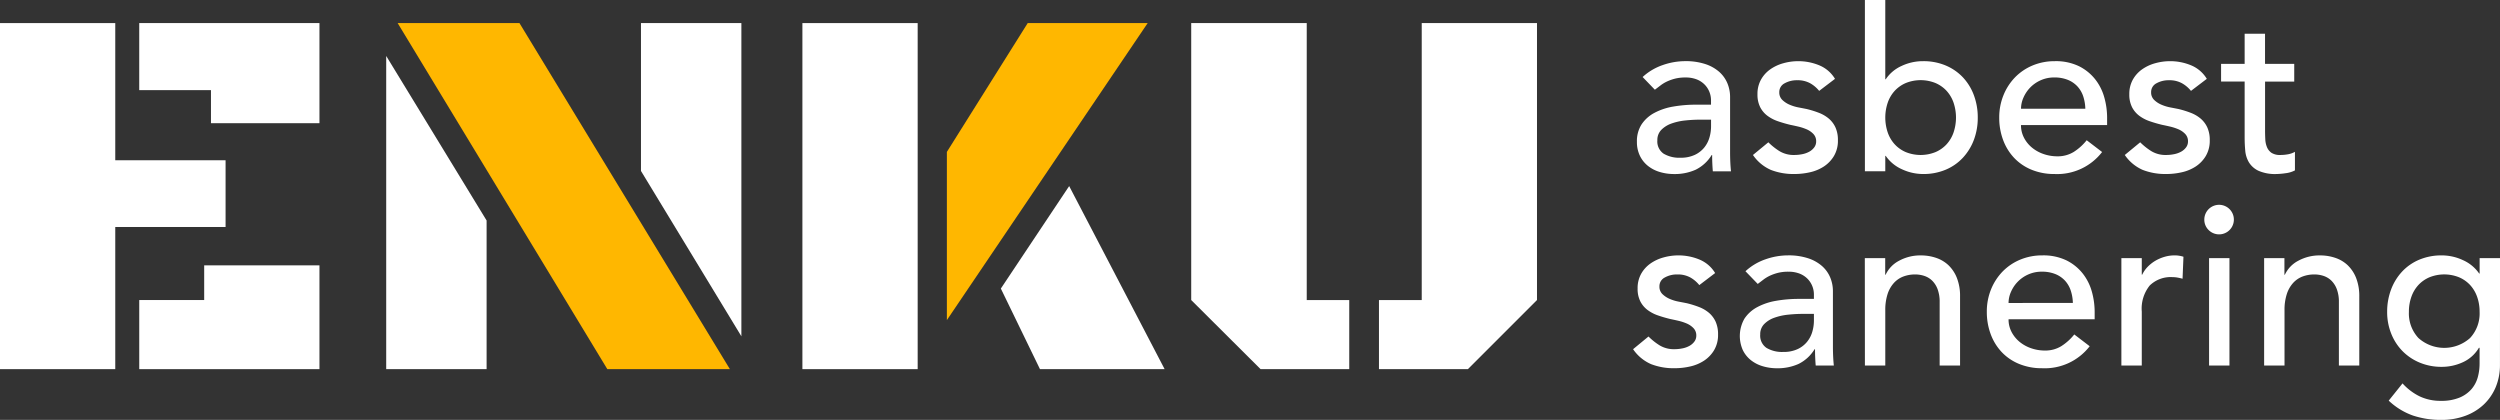
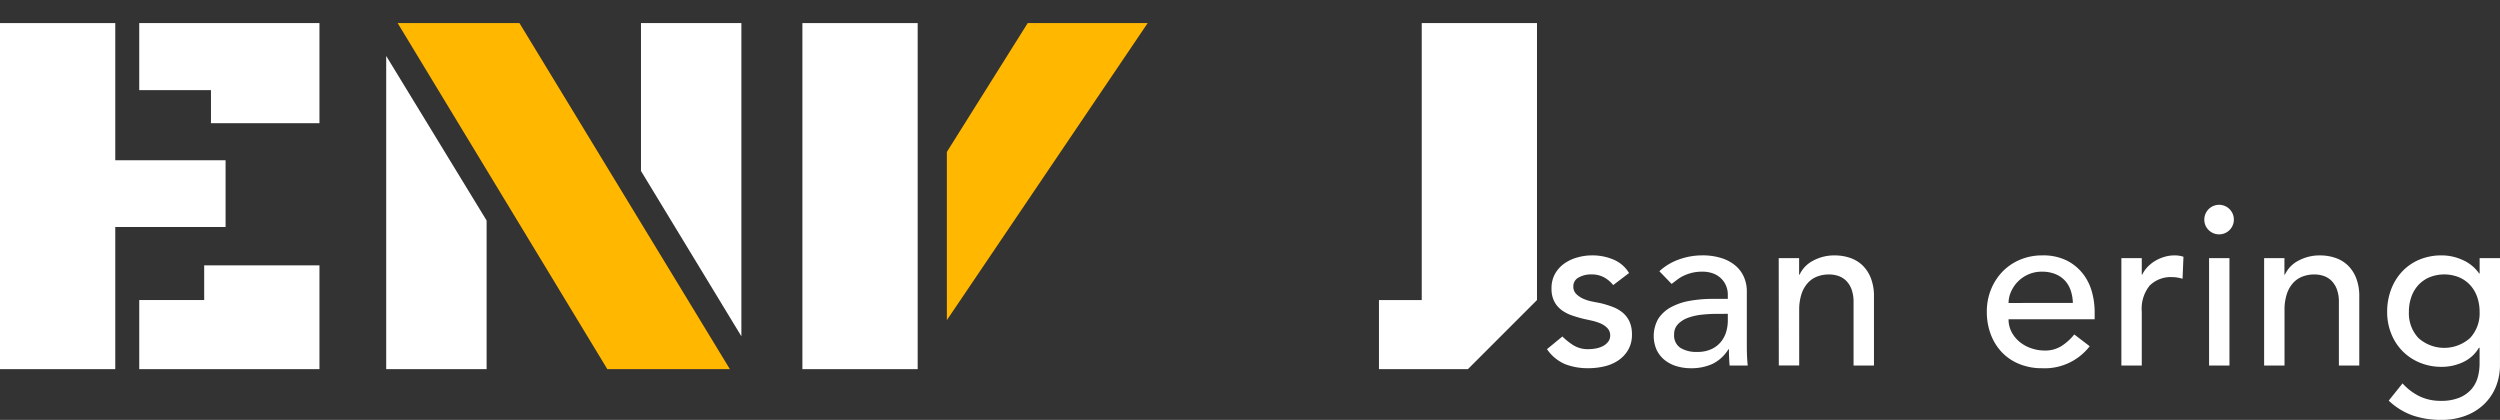
<svg xmlns="http://www.w3.org/2000/svg" id="logo" width="420.334" height="70.596" viewBox="0 0 420.334 70.596">
  <rect x="0" y="0" width="420.334" height="70.596" fill="#333333" stroke="none" />
  <defs>
    <clipPath id="clip-path">
      <rect id="Rectangle_3" data-name="Rectangle 3" width="420.334" height="70.596" fill="none" />
    </clipPath>
  </defs>
  <rect id="Rectangle_2" data-name="Rectangle 2" width="19.38" height="58.184" transform="translate(134.911 3.882)" fill="#fff" />
  <path id="Path_1" data-name="Path 1" d="M317.823,6.926H297.654l-13.592,21.66V56.867Z" transform="translate(-124.861 -3.044)" fill="#ffb700" />
-   <path id="Path_2" data-name="Path 2" d="M311.742,55.823,300.255,73.054,306.832,86.6H327.79Z" transform="translate(-131.979 -24.537)" fill="#fff" />
  <path id="Path_3" data-name="Path 3" d="M440.261,6.926h-19.38V53.491h-7.191V65.111h14.951l11.619-11.619Z" transform="translate(-181.84 -3.044)" fill="#fff" />
-   <path id="Path_4" data-name="Path 4" d="M376.787,6.926H357.364V53.491l11.663,11.619h14.907V53.491h-7.147Z" transform="translate(-157.081 -3.044)" fill="#fff" />
  <path id="Path_5" data-name="Path 5" d="M0,6.927V65.11H19.38v-23.9H37.927V29.99H19.38V6.927Z" transform="translate(0 -3.045)" fill="#fff" />
  <path id="Path_6" data-name="Path 6" d="M53.834,18.195v5.569h18.24V6.927h-30.3V18.195Z" transform="translate(-18.363 -3.045)" fill="#fff" />
  <path id="Path_7" data-name="Path 7" d="M72.073,97.057V79.606H52.693v5.831H41.775V97.057Z" transform="translate(-18.362 -34.991)" fill="#fff" />
  <path id="Path_8" data-name="Path 8" d="M139.779,6.926H119.3l35.252,58.184h20.608Z" transform="translate(-52.44 -3.044)" fill="#ffb700" />
  <path id="Path_9" data-name="Path 9" d="M132.743,69.443V44.451L115.862,16.784V69.443Z" transform="translate(-50.928 -7.377)" fill="#fff" />
  <path id="Path_10" data-name="Path 10" d="M192.294,6.926v24.86l16.881,27.8V6.926Z" transform="translate(-84.524 -3.044)" fill="#fff" />
  <g id="Group_2" data-name="Group 2">
    <g id="Group_1" data-name="Group 1" clip-path="url(#clip-path)">
-       <path id="Path_11" data-name="Path 11" d="M628.792,73.6a5.489,5.489,0,0,1,1.866,1.3,5.744,5.744,0,0,1,1.181,1.981,7.436,7.436,0,0,1,.419,2.533,6.065,6.065,0,0,1-1.6,4.4,6.519,6.519,0,0,1-8.686,0,6.067,6.067,0,0,1-1.6-4.4,7.4,7.4,0,0,1,.419-2.533,5.717,5.717,0,0,1,1.181-1.981,5.47,5.47,0,0,1,1.867-1.3,6.675,6.675,0,0,1,4.953,0m6.9-3.219h-3.429v2.59h-.076a6.537,6.537,0,0,0-2.724-2.247,8.412,8.412,0,0,0-3.562-.8,9.569,9.569,0,0,0-3.791.724,8.39,8.39,0,0,0-2.9,2.019,9.084,9.084,0,0,0-1.847,3.029,10.516,10.516,0,0,0-.648,3.714,9.7,9.7,0,0,0,.686,3.677,8.845,8.845,0,0,0,1.9,2.933,8.745,8.745,0,0,0,2.914,1.943,9.461,9.461,0,0,0,3.677.7,8.417,8.417,0,0,0,3.562-.781,6.03,6.03,0,0,0,2.686-2.419h.114v2.667a8.661,8.661,0,0,1-.3,2.267,5.152,5.152,0,0,1-1.048,2,5.428,5.428,0,0,1-2,1.429,7.9,7.9,0,0,1-3.162.553,8.155,8.155,0,0,1-3.543-.743,9.5,9.5,0,0,1-2.9-2.191l-2.324,2.9a11.448,11.448,0,0,0,4.1,2.514,14.815,14.815,0,0,0,4.743.724,11.42,11.42,0,0,0,4.038-.686,9.078,9.078,0,0,0,3.124-1.923,8.587,8.587,0,0,0,2-2.933,9.7,9.7,0,0,0,.7-3.753ZM596.03,88.438h3.428V79.143a8.568,8.568,0,0,1,.381-2.7,5.106,5.106,0,0,1,1.066-1.886,4.12,4.12,0,0,1,1.6-1.086,5.6,5.6,0,0,1,1.981-.343,4.859,4.859,0,0,1,1.543.248,3.457,3.457,0,0,1,1.314.8,3.953,3.953,0,0,1,.914,1.448,6.027,6.027,0,0,1,.343,2.153V88.438h3.428V76.818a8.251,8.251,0,0,0-.533-3.1,6,6,0,0,0-1.429-2.152,5.65,5.65,0,0,0-2.1-1.238,7.838,7.838,0,0,0-2.5-.4,7.453,7.453,0,0,0-3.7.9,5.059,5.059,0,0,0-2.247,2.343h-.076V70.381H596.03Zm-9.315-22.762a2.485,2.485,0,1,0-.742-1.772,2.418,2.418,0,0,0,.742,1.772m.057,22.762H590.2V70.381h-3.429Zm-14.743,0h3.429V79.371a6.2,6.2,0,0,1,1.333-4.381,5.047,5.047,0,0,1,3.847-1.41,4.758,4.758,0,0,1,.839.076c.28.052.559.114.838.191l.152-3.695a4.8,4.8,0,0,0-1.524-.229,5.91,5.91,0,0,0-1.676.248,6.852,6.852,0,0,0-1.543.666,6.234,6.234,0,0,0-1.276,1.01,4.912,4.912,0,0,0-.914,1.314h-.076V70.381H572.03ZM553.058,77.924a4.666,4.666,0,0,1,.4-1.848,5.727,5.727,0,0,1,1.125-1.7,5.617,5.617,0,0,1,1.77-1.238,5.511,5.511,0,0,1,2.3-.476,5.93,5.93,0,0,1,2.268.4,4.507,4.507,0,0,1,1.619,1.1,4.622,4.622,0,0,1,.97,1.657,7.2,7.2,0,0,1,.362,2.1Zm14.478,2.743v-1.22A12.668,12.668,0,0,0,567.059,76a8.65,8.65,0,0,0-1.543-3.048,8.036,8.036,0,0,0-2.724-2.191,8.933,8.933,0,0,0-4.058-.838,9.5,9.5,0,0,0-3.732.724,8.886,8.886,0,0,0-2.953,2,9.354,9.354,0,0,0-1.943,3.01,9.888,9.888,0,0,0-.7,3.752,10.611,10.611,0,0,0,.648,3.753,8.862,8.862,0,0,0,1.846,3.01,8.4,8.4,0,0,0,2.933,2,9.962,9.962,0,0,0,3.868.724,9.535,9.535,0,0,0,8-3.7l-2.591-1.981a8.91,8.91,0,0,1-2.172,1.962,5.108,5.108,0,0,1-2.78.743,6.957,6.957,0,0,1-2.287-.381,6.22,6.22,0,0,1-1.942-1.067,5.359,5.359,0,0,1-1.354-1.657,4.524,4.524,0,0,1-.515-2.152Zm-38.629,7.771h3.427V79.143a8.615,8.615,0,0,1,.381-2.7,5.116,5.116,0,0,1,1.068-1.886,4.12,4.12,0,0,1,1.6-1.086,5.588,5.588,0,0,1,1.981-.343,4.847,4.847,0,0,1,1.541.248,3.459,3.459,0,0,1,1.316.8,3.95,3.95,0,0,1,.913,1.448,6.04,6.04,0,0,1,.342,2.153V88.438h3.43V76.818a8.251,8.251,0,0,0-.533-3.1,6,6,0,0,0-1.428-2.152,5.652,5.652,0,0,0-2.1-1.238,7.838,7.838,0,0,0-2.5-.4,7.449,7.449,0,0,0-3.7.9,5.066,5.066,0,0,0-2.249,2.343h-.076V70.381h-3.427Zm-8.572-8.686v1.143a6.747,6.747,0,0,1-.266,1.848,4.8,4.8,0,0,1-.877,1.7,4.5,4.5,0,0,1-1.6,1.238,5.494,5.494,0,0,1-2.4.476,5.124,5.124,0,0,1-2.838-.686,2.481,2.481,0,0,1-1.047-2.247,2.41,2.41,0,0,1,.666-1.753,4.473,4.473,0,0,1,1.714-1.067,9.806,9.806,0,0,1,2.323-.514,24.1,24.1,0,0,1,2.5-.133Zm-9.447-5.028q.457-.343.952-.724a5.971,5.971,0,0,1,1.105-.666,7.7,7.7,0,0,1,1.352-.476,7.032,7.032,0,0,1,1.733-.191,5.082,5.082,0,0,1,1.905.324,3.839,3.839,0,0,1,1.333.876,3.723,3.723,0,0,1,.8,1.238,3.79,3.79,0,0,1,.266,1.372v.762h-2.514a22,22,0,0,0-3.866.324,10.294,10.294,0,0,0-3.162,1.067,5.913,5.913,0,0,0-2.133,1.924,5.848,5.848,0,0,0-.286,5.276,4.889,4.889,0,0,0,1.352,1.7,5.854,5.854,0,0,0,2,1.028,8.306,8.306,0,0,0,2.4.343,8.533,8.533,0,0,0,3.619-.724,6.56,6.56,0,0,0,2.7-2.476h.076q0,1.371.114,2.743h3.048c-.052-.481-.09-.99-.114-1.524s-.038-1.117-.038-1.753V75.943a6.031,6.031,0,0,0-.438-2.267,5.273,5.273,0,0,0-1.353-1.923,6.643,6.643,0,0,0-2.343-1.333,10.465,10.465,0,0,0-3.41-.5,11.477,11.477,0,0,0-3.809.667,9.547,9.547,0,0,0-3.353,2Zm-7.162-1.829a5.555,5.555,0,0,0-2.667-2.285,9.172,9.172,0,0,0-3.505-.686,9.3,9.3,0,0,0-2.5.343,7.051,7.051,0,0,0-2.209,1.028,5.245,5.245,0,0,0-1.562,1.733,4.917,4.917,0,0,0-.591,2.457,4.655,4.655,0,0,0,.457,2.172,4.2,4.2,0,0,0,1.219,1.448,6.358,6.358,0,0,0,1.752.914q.989.343,2.095.61.572.114,1.314.285a8.326,8.326,0,0,1,1.41.457,3.475,3.475,0,0,1,1.143.781,1.741,1.741,0,0,1,.476,1.257,1.657,1.657,0,0,1-.324,1.009,2.583,2.583,0,0,1-.838.724,4.072,4.072,0,0,1-1.181.419,6.639,6.639,0,0,1-1.314.133,4.621,4.621,0,0,1-2.515-.647,10.622,10.622,0,0,1-1.866-1.486l-2.59,2.133a7.084,7.084,0,0,0,3.028,2.514,10.456,10.456,0,0,0,3.943.686,11.707,11.707,0,0,0,2.648-.3,7.055,7.055,0,0,0,2.343-.99,5.467,5.467,0,0,0,1.676-1.772,5,5,0,0,0,.648-2.609,5.12,5.12,0,0,0-.4-2.134,4.319,4.319,0,0,0-1.1-1.486,5.792,5.792,0,0,0-1.676-.99,16.184,16.184,0,0,0-2.076-.648q-.571-.114-1.371-.266a7.063,7.063,0,0,1-1.5-.457,4.047,4.047,0,0,1-1.219-.8,1.716,1.716,0,0,1-.514-1.3,1.639,1.639,0,0,1,.9-1.5,4.171,4.171,0,0,1,2.114-.514,4.344,4.344,0,0,1,2.191.514,5.283,5.283,0,0,1,1.5,1.277Z" transform="translate(-215.354 -26.984)" fill="#fff" />
-       <path id="Path_12" data-name="Path 12" d="M601.6,10.743H596.69V5.677h-3.428v5.066H589.3v2.971h3.962v9.409q0,1.106.1,2.191a4.608,4.608,0,0,0,.609,1.962,3.763,3.763,0,0,0,1.6,1.429,6.911,6.911,0,0,0,3.067.552,11.942,11.942,0,0,0,1.5-.133,4.5,4.5,0,0,0,1.581-.476V25.524a3.613,3.613,0,0,1-1.181.419,7.244,7.244,0,0,1-1.257.114,2.6,2.6,0,0,1-1.5-.361,2.154,2.154,0,0,1-.762-.953,3.906,3.906,0,0,1-.286-1.333q-.039-.742-.038-1.5v-8.19H601.6Zm-14.7,2.514a5.55,5.55,0,0,0-2.667-2.285,9.163,9.163,0,0,0-3.5-.686,9.311,9.311,0,0,0-2.5.343,7.069,7.069,0,0,0-2.209,1.028,5.247,5.247,0,0,0-1.562,1.733,4.929,4.929,0,0,0-.591,2.457,4.652,4.652,0,0,0,.458,2.172,4.222,4.222,0,0,0,1.219,1.448,6.366,6.366,0,0,0,1.752.914q.989.343,2.095.61.572.114,1.314.286a8.358,8.358,0,0,1,1.409.457,3.454,3.454,0,0,1,1.143.781,1.744,1.744,0,0,1,.476,1.257,1.647,1.647,0,0,1-.323,1.009,2.587,2.587,0,0,1-.838.724,4.039,4.039,0,0,1-1.181.419,6.637,6.637,0,0,1-1.314.133,4.619,4.619,0,0,1-2.514-.647,10.646,10.646,0,0,1-1.867-1.486l-2.59,2.133a7.084,7.084,0,0,0,3.029,2.515,10.474,10.474,0,0,0,3.943.685,11.7,11.7,0,0,0,2.647-.3,7.03,7.03,0,0,0,2.343-.99,5.448,5.448,0,0,0,1.676-1.772,5,5,0,0,0,.648-2.609,5.118,5.118,0,0,0-.4-2.133,4.309,4.309,0,0,0-1.1-1.486,5.759,5.759,0,0,0-1.676-.991,16.167,16.167,0,0,0-2.076-.647q-.572-.114-1.372-.267a7.062,7.062,0,0,1-1.5-.457,4.045,4.045,0,0,1-1.219-.8,1.717,1.717,0,0,1-.514-1.3,1.639,1.639,0,0,1,.895-1.5,4.174,4.174,0,0,1,2.115-.514,4.333,4.333,0,0,1,2.19.514,5.259,5.259,0,0,1,1.5,1.276Zm-31.238,5.029a4.665,4.665,0,0,1,.4-1.848,5.716,5.716,0,0,1,1.124-1.7,5.647,5.647,0,0,1,1.772-1.238,5.506,5.506,0,0,1,2.3-.476,5.917,5.917,0,0,1,2.266.4,4.478,4.478,0,0,1,1.619,1.1,4.64,4.64,0,0,1,.972,1.657,7.237,7.237,0,0,1,.361,2.1Zm14.476,2.743V19.81a12.705,12.705,0,0,0-.476-3.448,8.633,8.633,0,0,0-1.543-3.048,8.037,8.037,0,0,0-2.724-2.19,8.925,8.925,0,0,0-4.057-.838,9.515,9.515,0,0,0-3.734.724,8.884,8.884,0,0,0-2.952,2,9.3,9.3,0,0,0-1.943,3.01A9.876,9.876,0,0,0,552,19.772a10.634,10.634,0,0,0,.648,3.752,8.844,8.844,0,0,0,1.848,3.01,8.4,8.4,0,0,0,2.933,2,9.963,9.963,0,0,0,3.867.724,9.532,9.532,0,0,0,8-3.7l-2.59-1.981a8.925,8.925,0,0,1-2.171,1.962,5.118,5.118,0,0,1-2.781.743,6.963,6.963,0,0,1-2.286-.381,6.248,6.248,0,0,1-1.943-1.067,5.334,5.334,0,0,1-1.352-1.657,4.524,4.524,0,0,1-.514-2.152Zm-33.829,4.552a5.443,5.443,0,0,1-1.865-1.3,5.677,5.677,0,0,1-1.181-1.981,7.844,7.844,0,0,1,0-5.066,5.7,5.7,0,0,1,1.181-1.981,5.474,5.474,0,0,1,1.865-1.3,6.674,6.674,0,0,1,4.953,0,5.469,5.469,0,0,1,1.867,1.3,5.731,5.731,0,0,1,1.182,1.981,7.865,7.865,0,0,1,0,5.066,5.71,5.71,0,0,1-1.182,1.981,5.439,5.439,0,0,1-1.867,1.3,6.682,6.682,0,0,1-4.953,0M529.415,28.8h3.427V26.21h.076a6.528,6.528,0,0,0,2.725,2.248,8.413,8.413,0,0,0,3.562.8,9.585,9.585,0,0,0,3.79-.724,8.366,8.366,0,0,0,2.9-2.019,9.1,9.1,0,0,0,1.846-3.01,10.458,10.458,0,0,0,.649-3.733,10.626,10.626,0,0,0-.649-3.753,8.874,8.874,0,0,0-1.846-3.01,8.524,8.524,0,0,0-2.9-2,9.575,9.575,0,0,0-3.79-.724,8.371,8.371,0,0,0-3.658.819,6.265,6.265,0,0,0-2.63,2.228h-.076V0h-3.427Zm-5.029-15.543a5.558,5.558,0,0,0-2.667-2.285,9.172,9.172,0,0,0-3.505-.686,9.3,9.3,0,0,0-2.5.343,7.063,7.063,0,0,0-2.209,1.028,5.244,5.244,0,0,0-1.562,1.733,4.917,4.917,0,0,0-.591,2.457,4.654,4.654,0,0,0,.457,2.172,4.2,4.2,0,0,0,1.219,1.448,6.346,6.346,0,0,0,1.753.914q.99.343,2.095.61.572.114,1.314.286a8.372,8.372,0,0,1,1.41.457,3.484,3.484,0,0,1,1.143.781,1.744,1.744,0,0,1,.476,1.257,1.654,1.654,0,0,1-.324,1.009,2.582,2.582,0,0,1-.838.724,4.053,4.053,0,0,1-1.181.419,6.641,6.641,0,0,1-1.314.133,4.62,4.62,0,0,1-2.515-.647,10.6,10.6,0,0,1-1.866-1.486l-2.59,2.133a7.086,7.086,0,0,0,3.028,2.515,10.469,10.469,0,0,0,3.943.685,11.7,11.7,0,0,0,2.648-.3,7.031,7.031,0,0,0,2.343-.99,5.467,5.467,0,0,0,1.676-1.772,5,5,0,0,0,.648-2.609,5.117,5.117,0,0,0-.4-2.133,4.307,4.307,0,0,0-1.1-1.486,5.779,5.779,0,0,0-1.676-.991,16.179,16.179,0,0,0-2.076-.647q-.571-.114-1.371-.267a7.062,7.062,0,0,1-1.5-.457,4.026,4.026,0,0,1-1.219-.8,1.716,1.716,0,0,1-.515-1.3,1.639,1.639,0,0,1,.9-1.5,4.166,4.166,0,0,1,2.114-.514,4.338,4.338,0,0,1,2.191.514,5.281,5.281,0,0,1,1.5,1.276Zm-20.838,6.858v1.143a6.742,6.742,0,0,1-.266,1.847,4.8,4.8,0,0,1-.877,1.7,4.5,4.5,0,0,1-1.6,1.238,5.493,5.493,0,0,1-2.4.476,5.129,5.129,0,0,1-2.838-.685,2.482,2.482,0,0,1-1.047-2.248,2.41,2.41,0,0,1,.666-1.753,4.481,4.481,0,0,1,1.714-1.067,9.862,9.862,0,0,1,2.324-.514,24.249,24.249,0,0,1,2.5-.133ZM494.1,15.086q.457-.343.952-.724a5.945,5.945,0,0,1,1.105-.667,7.7,7.7,0,0,1,1.352-.476,7.058,7.058,0,0,1,1.733-.191,5.093,5.093,0,0,1,1.9.324,3.832,3.832,0,0,1,1.333.877,3.711,3.711,0,0,1,.8,1.238,3.782,3.782,0,0,1,.266,1.371V17.6h-2.514a22.005,22.005,0,0,0-3.867.324,10.309,10.309,0,0,0-3.162,1.067,5.913,5.913,0,0,0-2.133,1.924,5.2,5.2,0,0,0-.781,2.933,5.244,5.244,0,0,0,.5,2.343,4.89,4.89,0,0,0,1.352,1.7,5.845,5.845,0,0,0,2,1.028,8.307,8.307,0,0,0,2.4.343,8.542,8.542,0,0,0,3.619-.724,6.561,6.561,0,0,0,2.7-2.477h.076q0,1.372.114,2.743H506.9c-.052-.481-.09-.99-.114-1.523s-.038-1.118-.038-1.753V16.305a6.027,6.027,0,0,0-.438-2.266,5.271,5.271,0,0,0-1.353-1.924,6.652,6.652,0,0,0-2.343-1.333,10.479,10.479,0,0,0-3.41-.5,11.477,11.477,0,0,0-3.809.667,9.555,9.555,0,0,0-3.353,2Z" transform="translate(-215.862)" fill="#fff" />
+       <path id="Path_11" data-name="Path 11" d="M628.792,73.6a5.489,5.489,0,0,1,1.866,1.3,5.744,5.744,0,0,1,1.181,1.981,7.436,7.436,0,0,1,.419,2.533,6.065,6.065,0,0,1-1.6,4.4,6.519,6.519,0,0,1-8.686,0,6.067,6.067,0,0,1-1.6-4.4,7.4,7.4,0,0,1,.419-2.533,5.717,5.717,0,0,1,1.181-1.981,5.47,5.47,0,0,1,1.867-1.3,6.675,6.675,0,0,1,4.953,0m6.9-3.219h-3.429v2.59h-.076a6.537,6.537,0,0,0-2.724-2.247,8.412,8.412,0,0,0-3.562-.8,9.569,9.569,0,0,0-3.791.724,8.39,8.39,0,0,0-2.9,2.019,9.084,9.084,0,0,0-1.847,3.029,10.516,10.516,0,0,0-.648,3.714,9.7,9.7,0,0,0,.686,3.677,8.845,8.845,0,0,0,1.9,2.933,8.745,8.745,0,0,0,2.914,1.943,9.461,9.461,0,0,0,3.677.7,8.417,8.417,0,0,0,3.562-.781,6.03,6.03,0,0,0,2.686-2.419h.114v2.667a8.661,8.661,0,0,1-.3,2.267,5.152,5.152,0,0,1-1.048,2,5.428,5.428,0,0,1-2,1.429,7.9,7.9,0,0,1-3.162.553,8.155,8.155,0,0,1-3.543-.743,9.5,9.5,0,0,1-2.9-2.191l-2.324,2.9a11.448,11.448,0,0,0,4.1,2.514,14.815,14.815,0,0,0,4.743.724,11.42,11.42,0,0,0,4.038-.686,9.078,9.078,0,0,0,3.124-1.923,8.587,8.587,0,0,0,2-2.933,9.7,9.7,0,0,0,.7-3.753ZM596.03,88.438h3.428V79.143a8.568,8.568,0,0,1,.381-2.7,5.106,5.106,0,0,1,1.066-1.886,4.12,4.12,0,0,1,1.6-1.086,5.6,5.6,0,0,1,1.981-.343,4.859,4.859,0,0,1,1.543.248,3.457,3.457,0,0,1,1.314.8,3.953,3.953,0,0,1,.914,1.448,6.027,6.027,0,0,1,.343,2.153V88.438h3.428V76.818a8.251,8.251,0,0,0-.533-3.1,6,6,0,0,0-1.429-2.152,5.65,5.65,0,0,0-2.1-1.238,7.838,7.838,0,0,0-2.5-.4,7.453,7.453,0,0,0-3.7.9,5.059,5.059,0,0,0-2.247,2.343h-.076V70.381H596.03Zm-9.315-22.762a2.485,2.485,0,1,0-.742-1.772,2.418,2.418,0,0,0,.742,1.772m.057,22.762H590.2V70.381h-3.429Zm-14.743,0h3.429V79.371a6.2,6.2,0,0,1,1.333-4.381,5.047,5.047,0,0,1,3.847-1.41,4.758,4.758,0,0,1,.839.076c.28.052.559.114.838.191l.152-3.695a4.8,4.8,0,0,0-1.524-.229,5.91,5.91,0,0,0-1.676.248,6.852,6.852,0,0,0-1.543.666,6.234,6.234,0,0,0-1.276,1.01,4.912,4.912,0,0,0-.914,1.314h-.076V70.381H572.03ZM553.058,77.924a4.666,4.666,0,0,1,.4-1.848,5.727,5.727,0,0,1,1.125-1.7,5.617,5.617,0,0,1,1.77-1.238,5.511,5.511,0,0,1,2.3-.476,5.93,5.93,0,0,1,2.268.4,4.507,4.507,0,0,1,1.619,1.1,4.622,4.622,0,0,1,.97,1.657,7.2,7.2,0,0,1,.362,2.1Zm14.478,2.743v-1.22A12.668,12.668,0,0,0,567.059,76a8.65,8.65,0,0,0-1.543-3.048,8.036,8.036,0,0,0-2.724-2.191,8.933,8.933,0,0,0-4.058-.838,9.5,9.5,0,0,0-3.732.724,8.886,8.886,0,0,0-2.953,2,9.354,9.354,0,0,0-1.943,3.01,9.888,9.888,0,0,0-.7,3.752,10.611,10.611,0,0,0,.648,3.753,8.862,8.862,0,0,0,1.846,3.01,8.4,8.4,0,0,0,2.933,2,9.962,9.962,0,0,0,3.868.724,9.535,9.535,0,0,0,8-3.7l-2.591-1.981a8.91,8.91,0,0,1-2.172,1.962,5.108,5.108,0,0,1-2.78.743,6.957,6.957,0,0,1-2.287-.381,6.22,6.22,0,0,1-1.942-1.067,5.359,5.359,0,0,1-1.354-1.657,4.524,4.524,0,0,1-.515-2.152m-38.629,7.771h3.427V79.143a8.615,8.615,0,0,1,.381-2.7,5.116,5.116,0,0,1,1.068-1.886,4.12,4.12,0,0,1,1.6-1.086,5.588,5.588,0,0,1,1.981-.343,4.847,4.847,0,0,1,1.541.248,3.459,3.459,0,0,1,1.316.8,3.95,3.95,0,0,1,.913,1.448,6.04,6.04,0,0,1,.342,2.153V88.438h3.43V76.818a8.251,8.251,0,0,0-.533-3.1,6,6,0,0,0-1.428-2.152,5.652,5.652,0,0,0-2.1-1.238,7.838,7.838,0,0,0-2.5-.4,7.449,7.449,0,0,0-3.7.9,5.066,5.066,0,0,0-2.249,2.343h-.076V70.381h-3.427Zm-8.572-8.686v1.143a6.747,6.747,0,0,1-.266,1.848,4.8,4.8,0,0,1-.877,1.7,4.5,4.5,0,0,1-1.6,1.238,5.494,5.494,0,0,1-2.4.476,5.124,5.124,0,0,1-2.838-.686,2.481,2.481,0,0,1-1.047-2.247,2.41,2.41,0,0,1,.666-1.753,4.473,4.473,0,0,1,1.714-1.067,9.806,9.806,0,0,1,2.323-.514,24.1,24.1,0,0,1,2.5-.133Zm-9.447-5.028q.457-.343.952-.724a5.971,5.971,0,0,1,1.105-.666,7.7,7.7,0,0,1,1.352-.476,7.032,7.032,0,0,1,1.733-.191,5.082,5.082,0,0,1,1.905.324,3.839,3.839,0,0,1,1.333.876,3.723,3.723,0,0,1,.8,1.238,3.79,3.79,0,0,1,.266,1.372v.762h-2.514a22,22,0,0,0-3.866.324,10.294,10.294,0,0,0-3.162,1.067,5.913,5.913,0,0,0-2.133,1.924,5.848,5.848,0,0,0-.286,5.276,4.889,4.889,0,0,0,1.352,1.7,5.854,5.854,0,0,0,2,1.028,8.306,8.306,0,0,0,2.4.343,8.533,8.533,0,0,0,3.619-.724,6.56,6.56,0,0,0,2.7-2.476h.076q0,1.371.114,2.743h3.048c-.052-.481-.09-.99-.114-1.524s-.038-1.117-.038-1.753V75.943a6.031,6.031,0,0,0-.438-2.267,5.273,5.273,0,0,0-1.353-1.923,6.643,6.643,0,0,0-2.343-1.333,10.465,10.465,0,0,0-3.41-.5,11.477,11.477,0,0,0-3.809.667,9.547,9.547,0,0,0-3.353,2Zm-7.162-1.829a5.555,5.555,0,0,0-2.667-2.285,9.172,9.172,0,0,0-3.505-.686,9.3,9.3,0,0,0-2.5.343,7.051,7.051,0,0,0-2.209,1.028,5.245,5.245,0,0,0-1.562,1.733,4.917,4.917,0,0,0-.591,2.457,4.655,4.655,0,0,0,.457,2.172,4.2,4.2,0,0,0,1.219,1.448,6.358,6.358,0,0,0,1.752.914q.989.343,2.095.61.572.114,1.314.285a8.326,8.326,0,0,1,1.41.457,3.475,3.475,0,0,1,1.143.781,1.741,1.741,0,0,1,.476,1.257,1.657,1.657,0,0,1-.324,1.009,2.583,2.583,0,0,1-.838.724,4.072,4.072,0,0,1-1.181.419,6.639,6.639,0,0,1-1.314.133,4.621,4.621,0,0,1-2.515-.647,10.622,10.622,0,0,1-1.866-1.486l-2.59,2.133a7.084,7.084,0,0,0,3.028,2.514,10.456,10.456,0,0,0,3.943.686,11.707,11.707,0,0,0,2.648-.3,7.055,7.055,0,0,0,2.343-.99,5.467,5.467,0,0,0,1.676-1.772,5,5,0,0,0,.648-2.609,5.12,5.12,0,0,0-.4-2.134,4.319,4.319,0,0,0-1.1-1.486,5.792,5.792,0,0,0-1.676-.99,16.184,16.184,0,0,0-2.076-.648q-.571-.114-1.371-.266a7.063,7.063,0,0,1-1.5-.457,4.047,4.047,0,0,1-1.219-.8,1.716,1.716,0,0,1-.514-1.3,1.639,1.639,0,0,1,.9-1.5,4.171,4.171,0,0,1,2.114-.514,4.344,4.344,0,0,1,2.191.514,5.283,5.283,0,0,1,1.5,1.277Z" transform="translate(-215.354 -26.984)" fill="#fff" />
    </g>
  </g>
</svg>